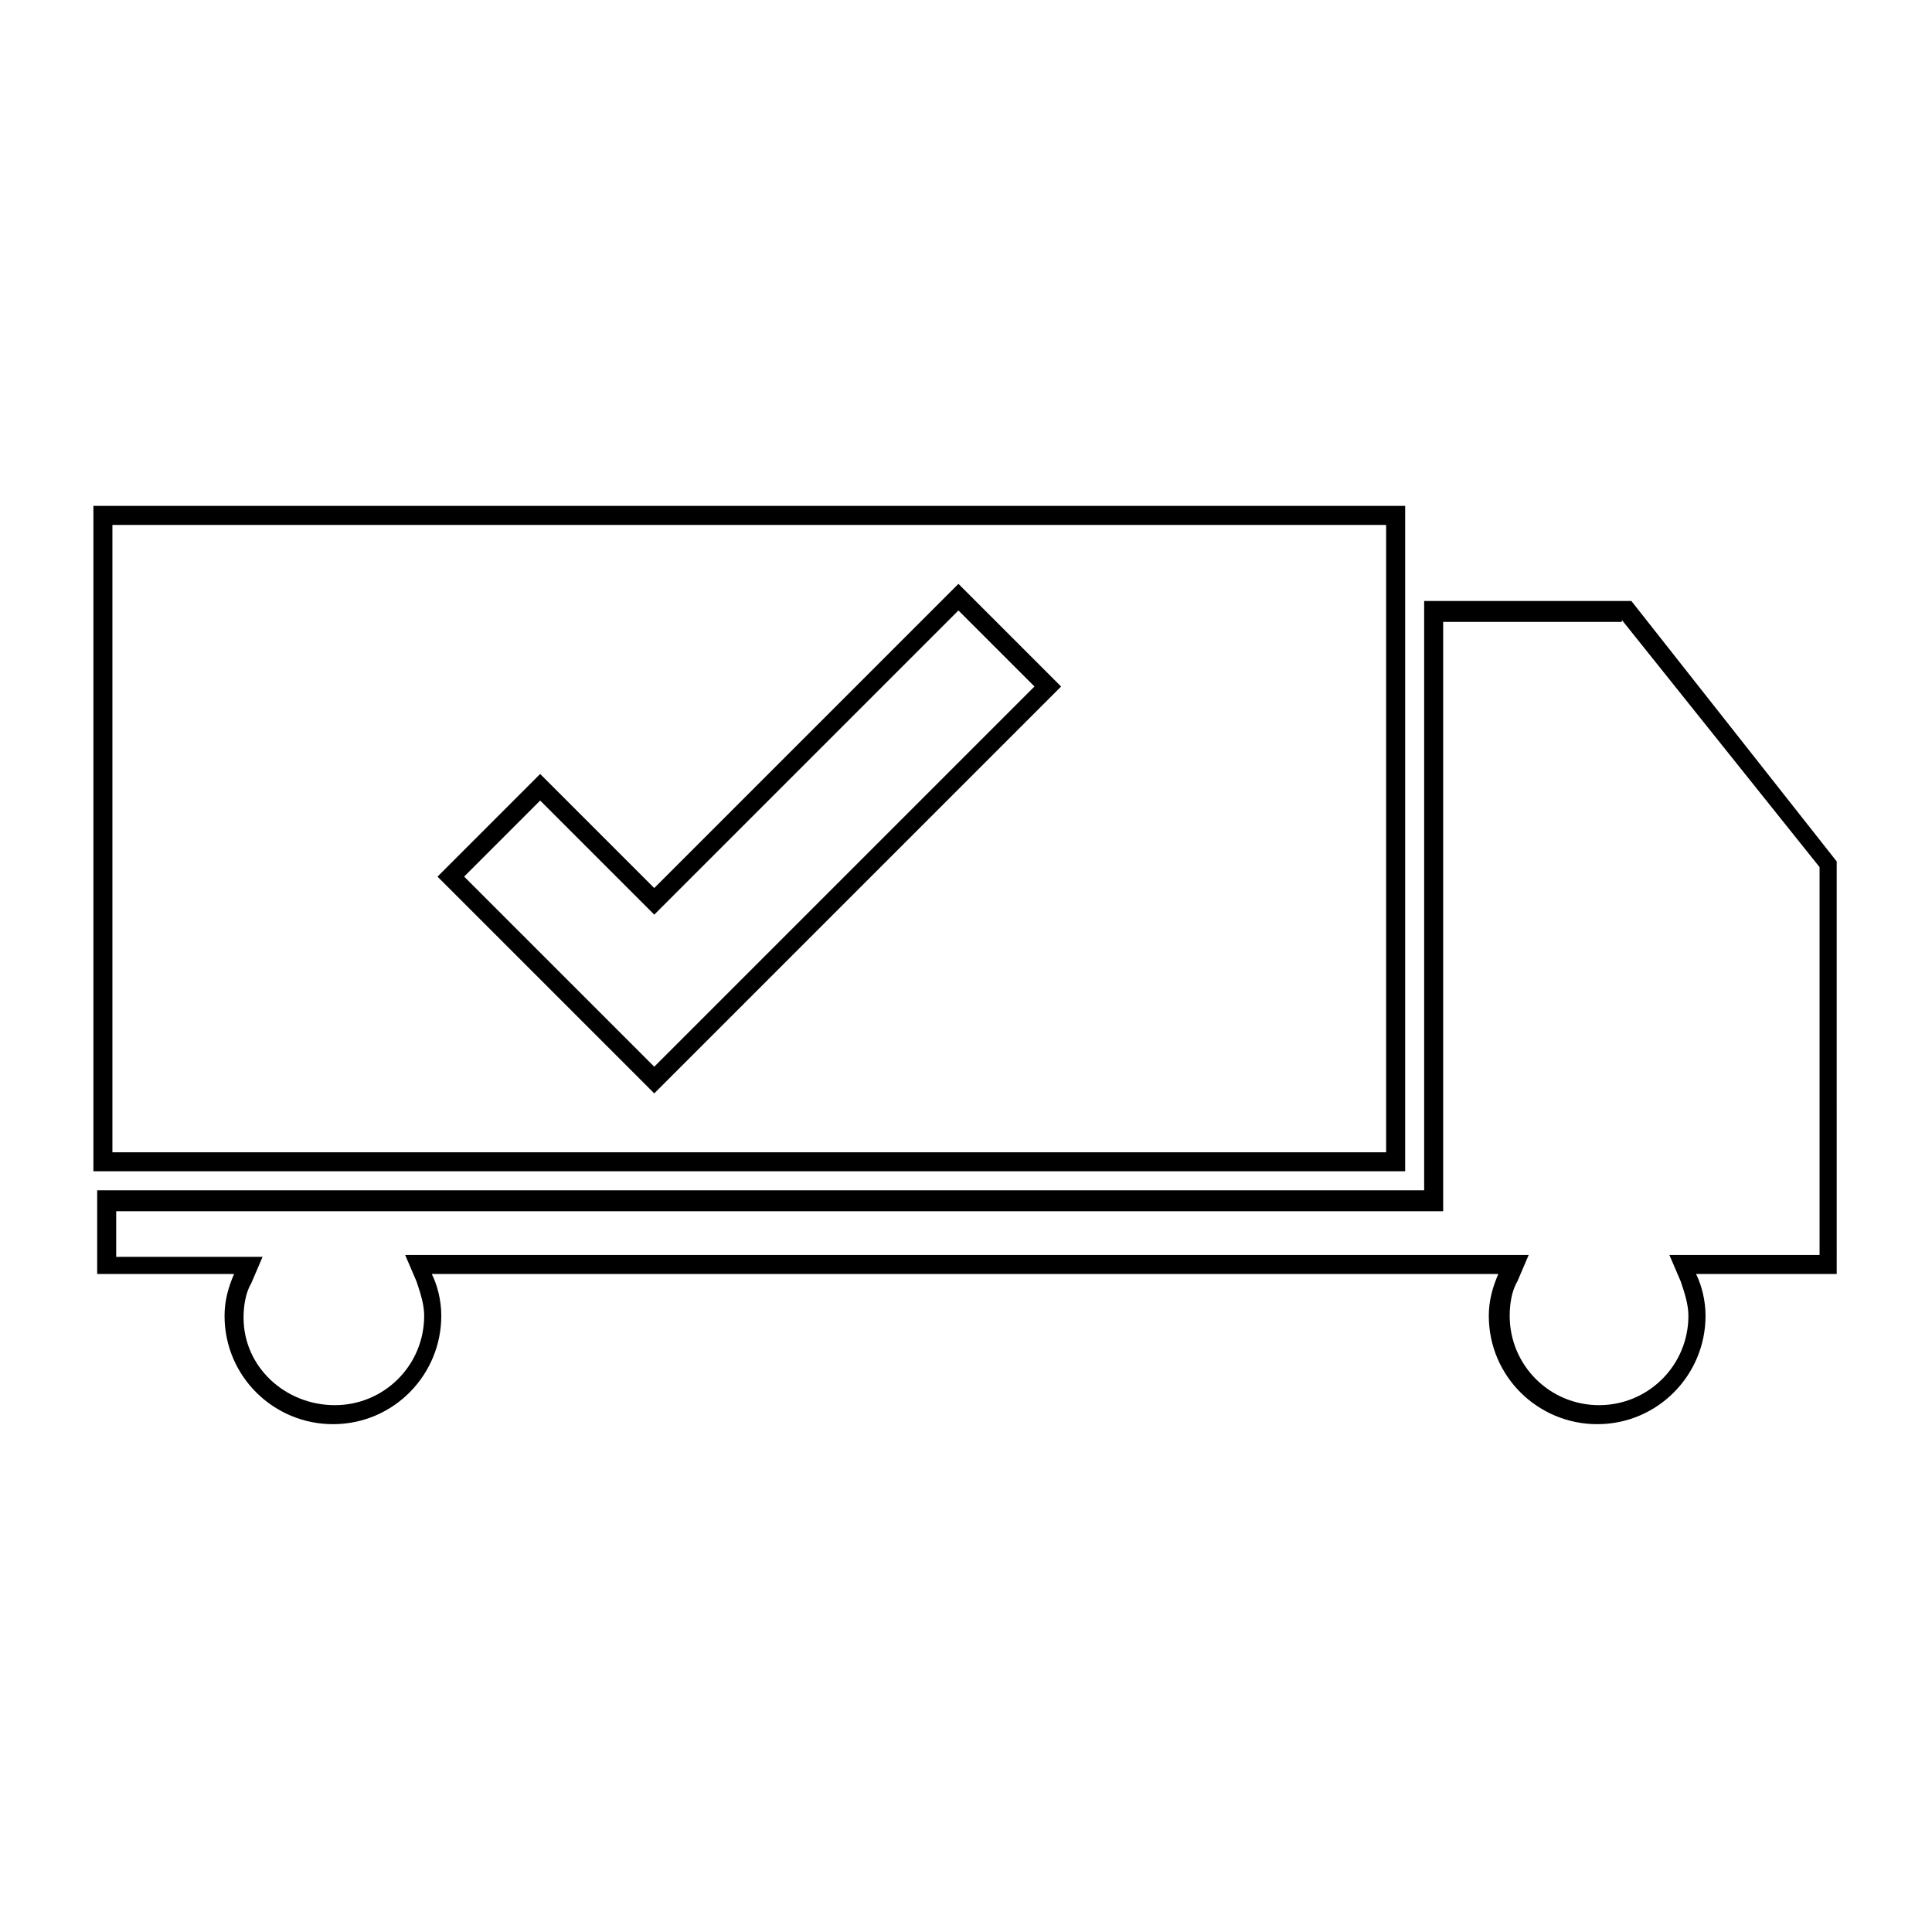
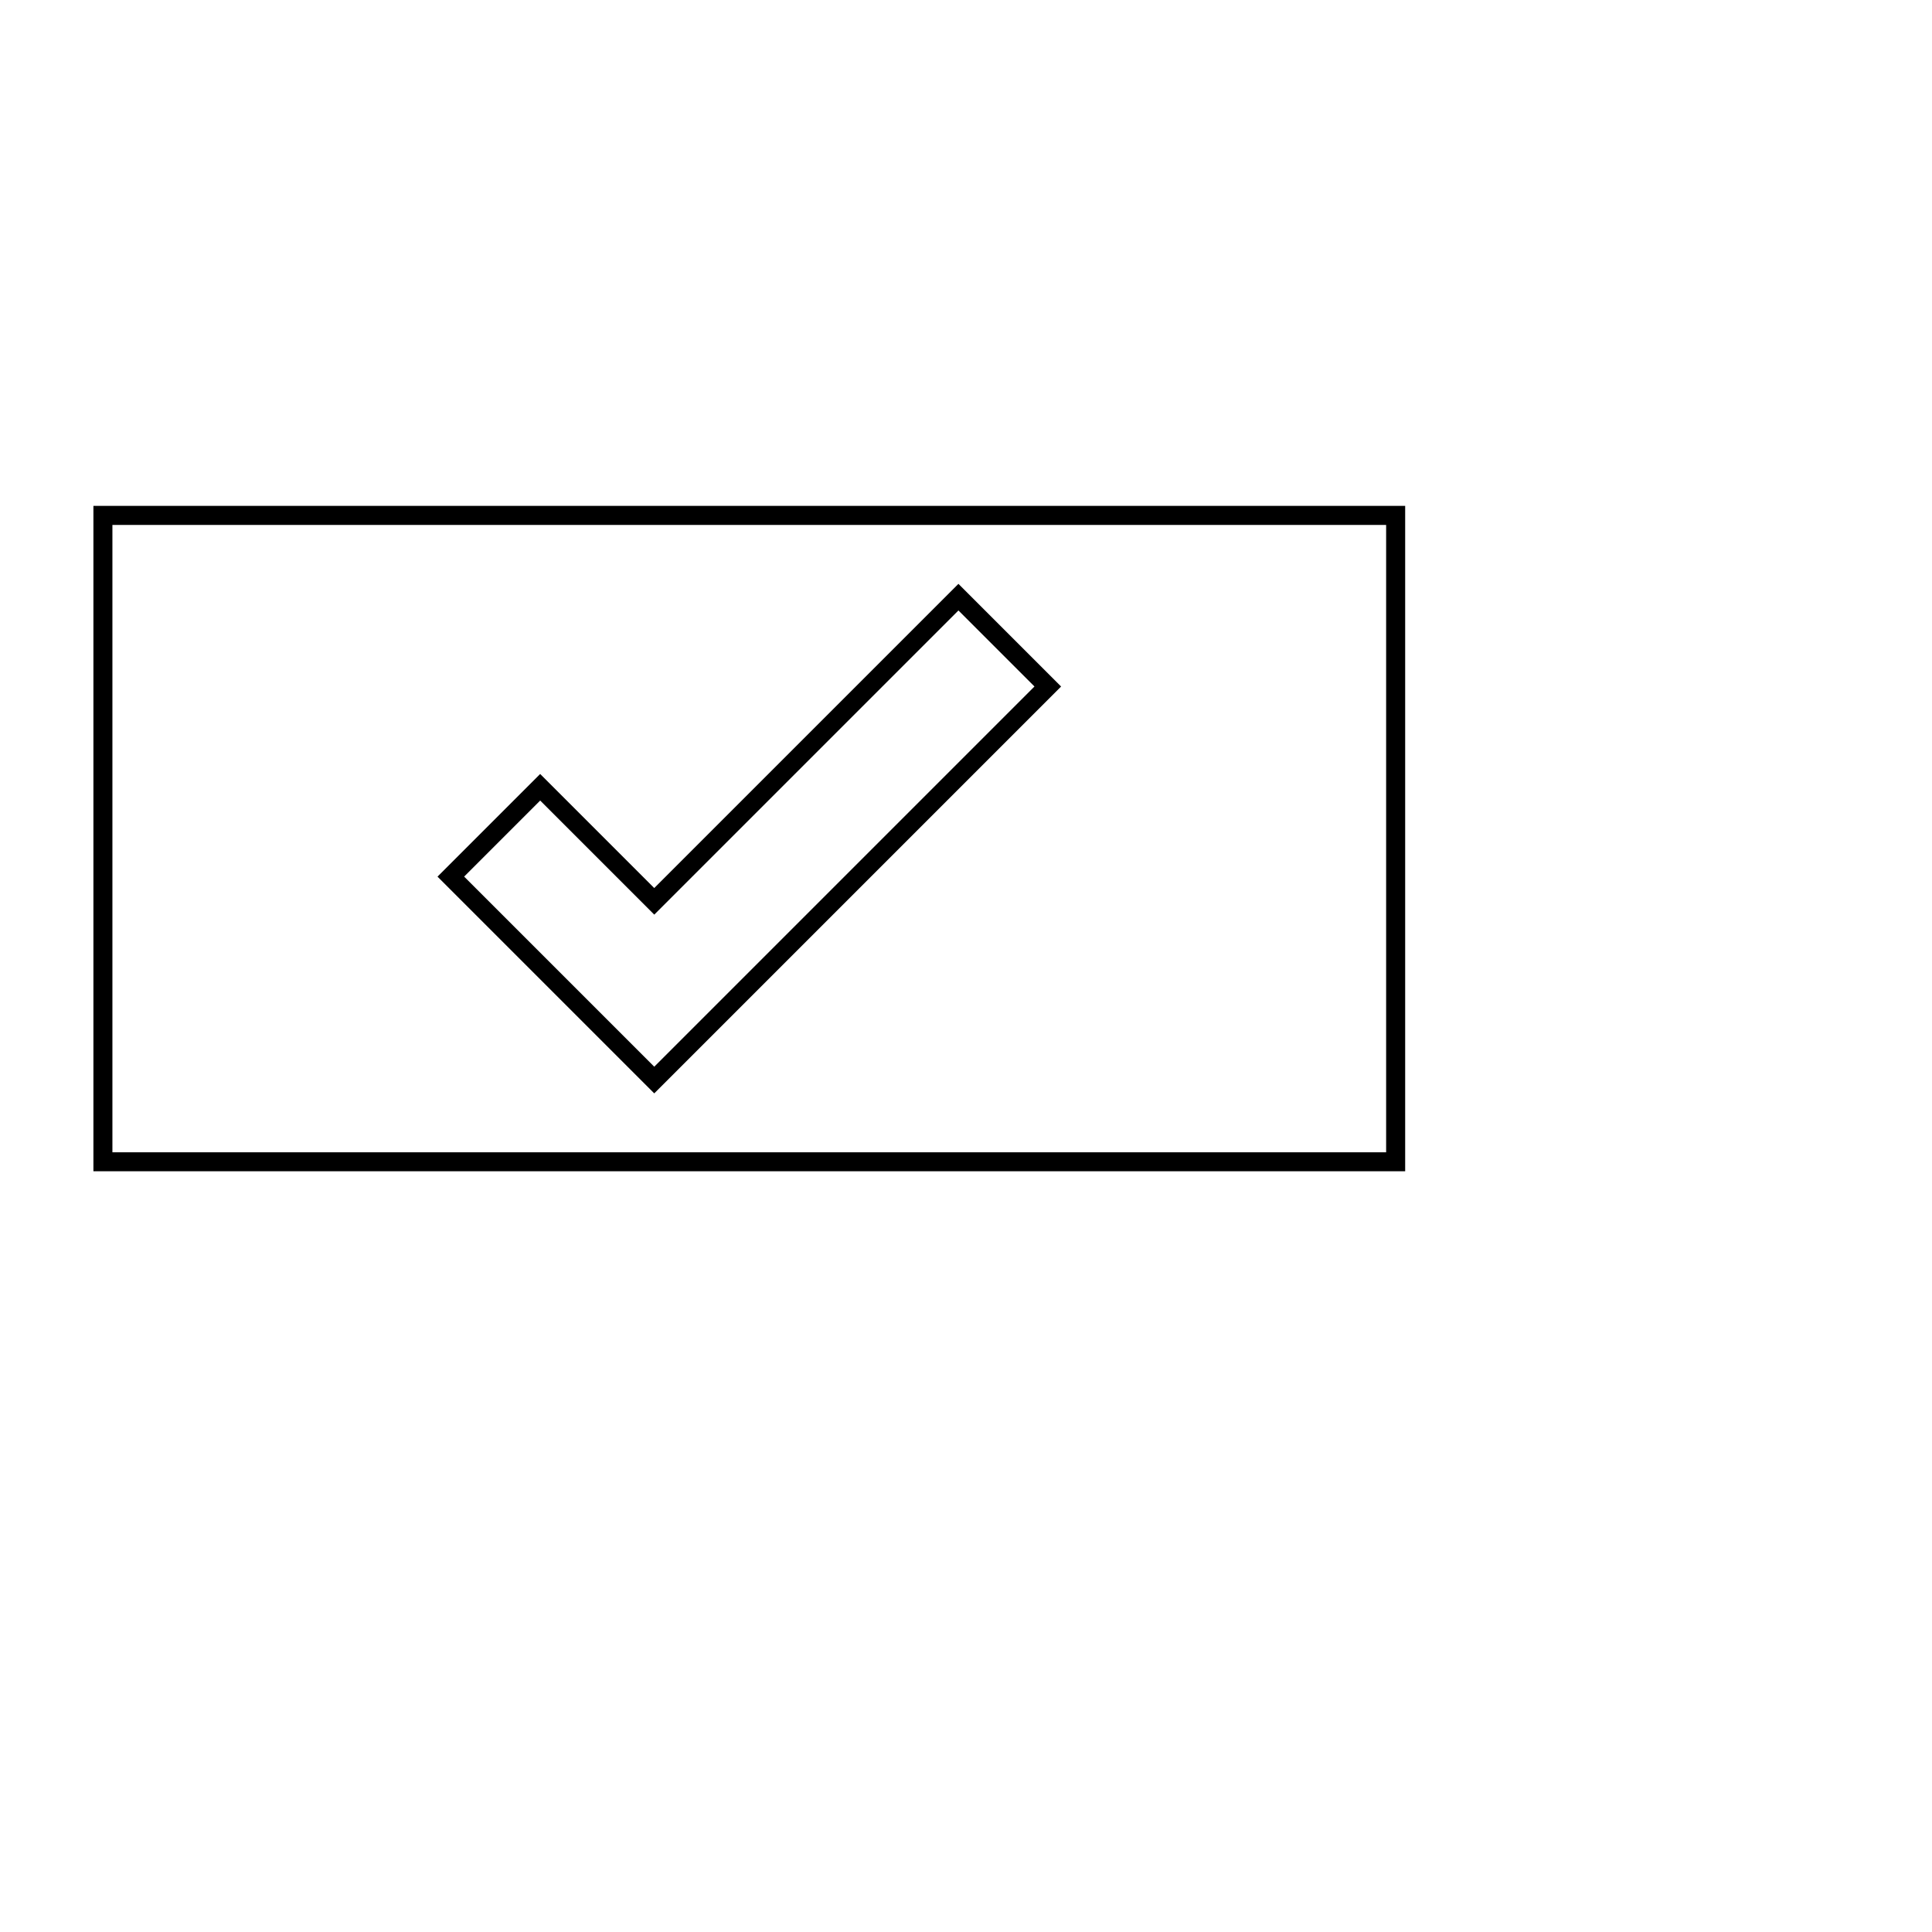
<svg xmlns="http://www.w3.org/2000/svg" fill="#000000" width="800px" height="800px" version="1.1" viewBox="144 144 512 512">
  <g>
-     <path d="m573.81 308.3 52.395 65.496v102.78h-39.801l3.023 7.055c1.008 3.023 2.016 6.047 2.016 9.07 0 13.098-10.578 23.68-23.68 23.68-13.098 0-23.68-10.578-23.68-23.68 0-3.023 0.504-6.551 2.016-9.07l3.023-7.055h-297.75l3.023 7.055c1.008 3.023 2.016 6.047 2.016 9.07 0 13.098-10.578 23.68-23.68 23.68-13.102-0.004-24.184-10.082-24.184-23.18 0-3.023 0.504-6.551 2.016-9.07l3.023-7.055h-7.559l-31.234 0.004v-12.09h351.66v-156.18h47.355m2.519-5.543h-54.914v156.18l-351.66 0.004v22.168h36.273c-1.512 3.527-2.519 7.055-2.519 11.082 0 16.121 13.098 28.719 28.719 28.719 16.121 0 28.719-13.098 28.719-28.719 0-4.031-1.008-8.062-2.519-11.082h282.64c-1.512 3.527-2.519 7.055-2.519 11.082 0 16.121 13.098 28.719 28.719 28.719 16.121 0 28.719-13.098 28.719-28.719 0-4.031-1.008-8.062-2.519-11.082h37.281l-0.004-109.33z" />
    <path d="m511.34 283.11v166.26h-337.55v-166.26h337.55m-193.96 96.23-30.23-30.23-27.207 27.207 57.438 57.438 107.82-107.82-27.207-27.207-80.609 80.609m199-101.27h-347.63v176.33h347.63zm-199 108.32 80.609-80.609 20.152 20.152-100.76 100.76-50.383-50.383 20.152-20.152z" />
  </g>
</svg>